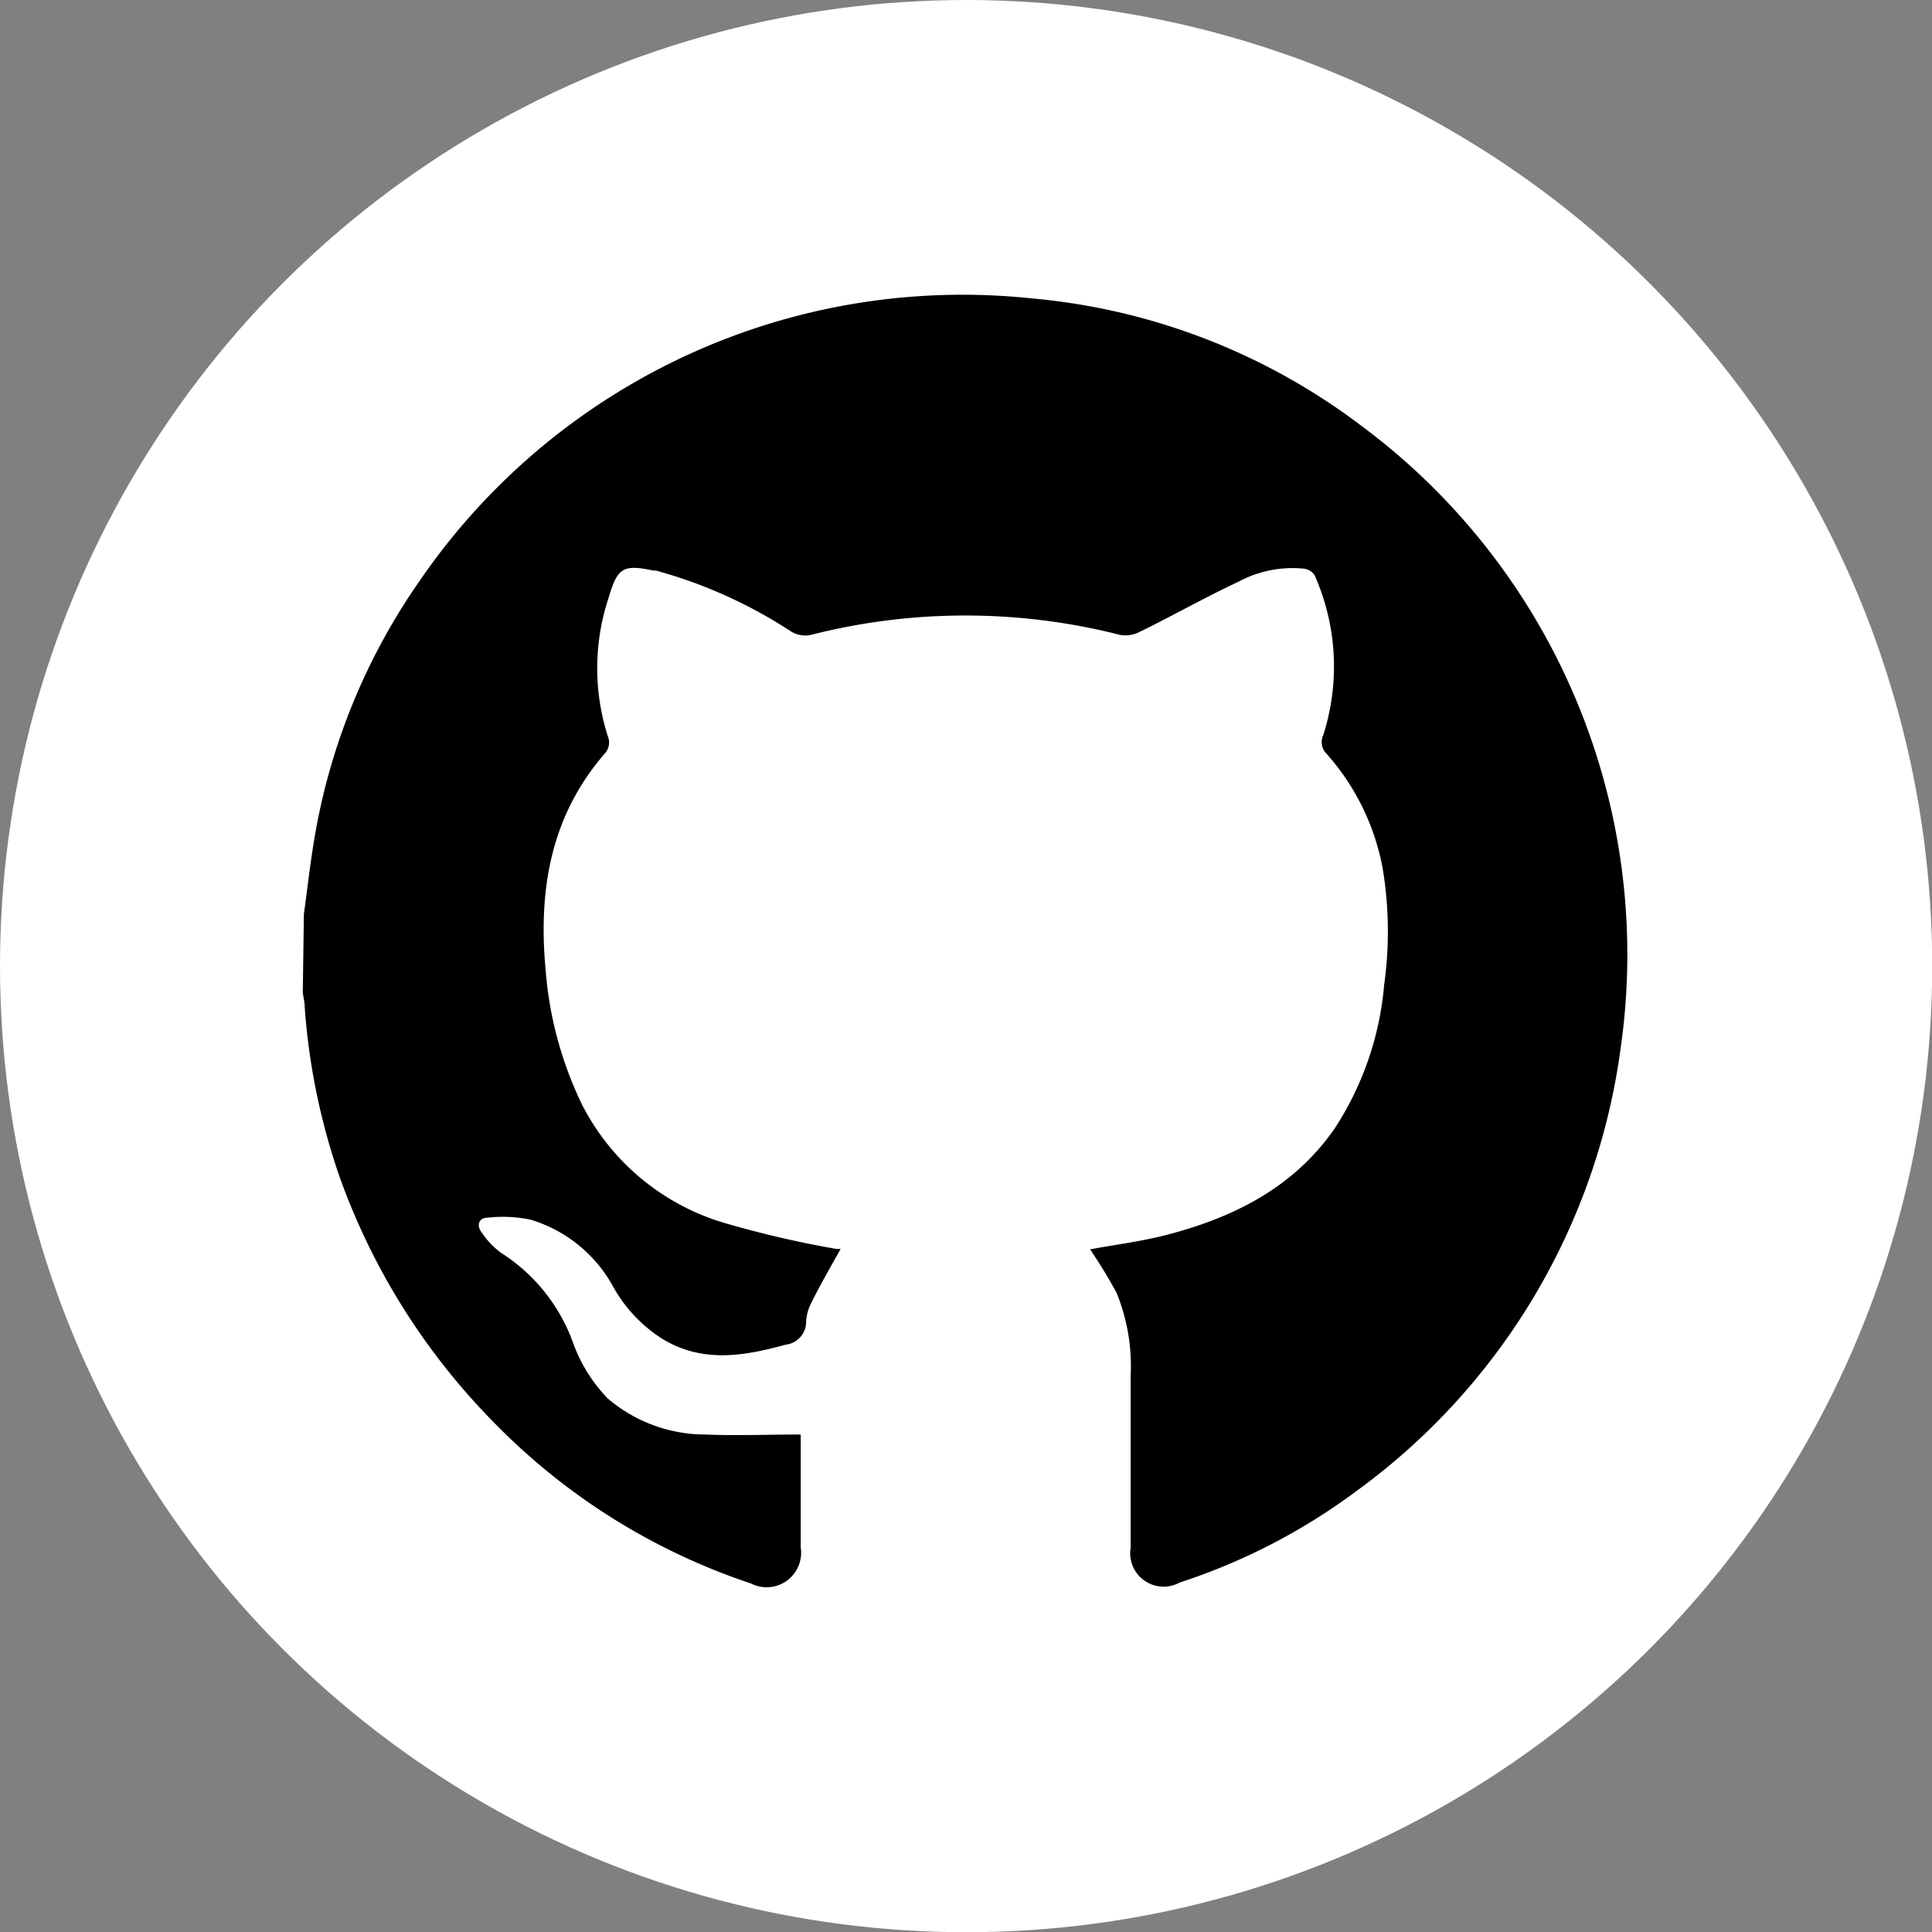
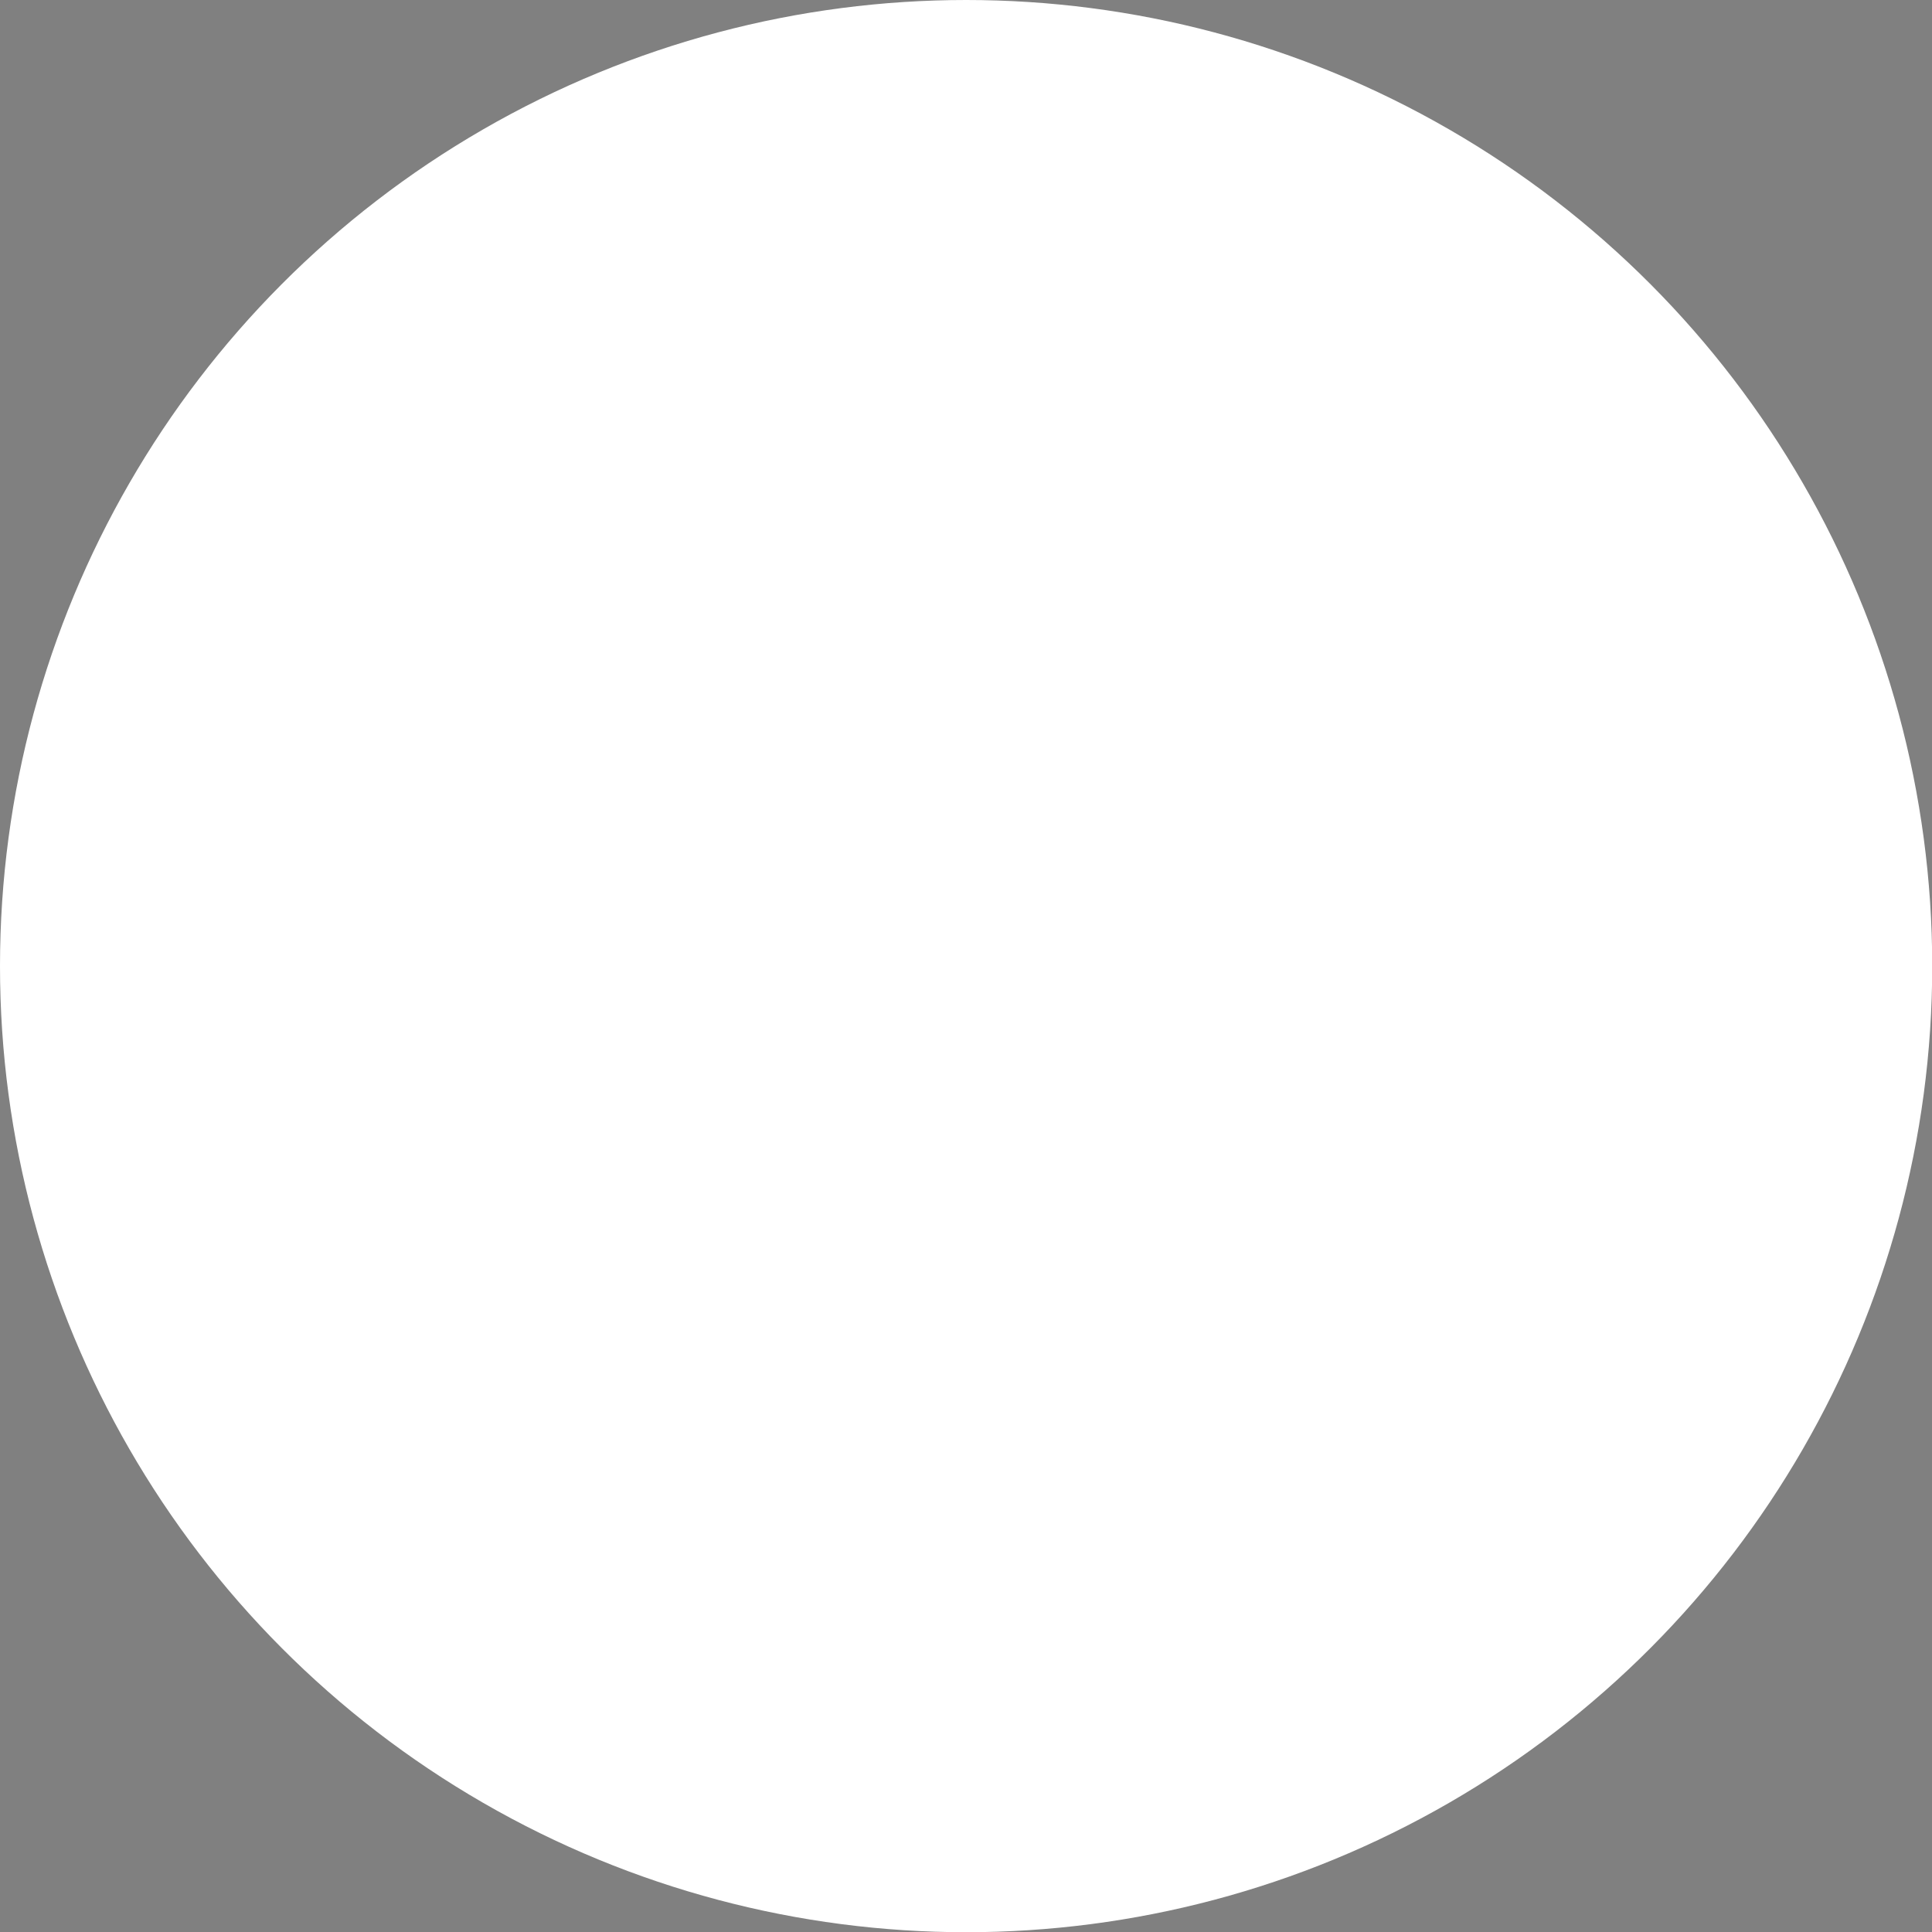
<svg xmlns="http://www.w3.org/2000/svg" viewBox="0 0 89.01 89.01">
  <rect x="0" y="0" width="89.01" height="89.01" fill="#808080" stroke="none" />
  <defs>
    <style>.cls-1{fill:#fff;}</style>
  </defs>
  <g id="Слой_2" data-name="Слой 2">
    <g id="Слой_1-2" data-name="Слой 1">
      <circle class="cls-1" cx="44.51" cy="44.51" r="44.51" />
-       <path d="M14,42.12c.15-1.11.28-2.23.46-3.34a29.11,29.11,0,0,1,4.86-12A30.32,30.32,0,0,1,47.56,13.75a29.45,29.45,0,0,1,15.11,5.83,30.34,30.34,0,0,1,12,28.68A30.18,30.18,0,0,1,62.5,68.69a28.33,28.33,0,0,1-8.15,4.22,1.54,1.54,0,0,1-2.26-1.6c0-2.64,0-5.28,0-7.92a8.92,8.92,0,0,0-.65-3.83,22.27,22.27,0,0,0-1.22-2c1.12-.21,2.33-.36,3.5-.66,3.1-.8,5.88-2.18,7.77-4.91a14.33,14.33,0,0,0,2.28-6.62A17.72,17.72,0,0,0,63.7,40a10.94,10.94,0,0,0-2.58-5.27.75.75,0,0,1-.16-.85,10.36,10.36,0,0,0-.39-7.37.68.68,0,0,0-.49-.31,5.24,5.24,0,0,0-3,.59c-1.54.72-3,1.55-4.55,2.31a1.44,1.44,0,0,1-.93.15,28.85,28.85,0,0,0-14.24,0,1.24,1.24,0,0,1-.92-.16,21.87,21.87,0,0,0-6.21-2.8.35.35,0,0,0-.11,0c-1.42-.3-1.67-.14-2.08,1.25a10.29,10.29,0,0,0,0,6.49.76.76,0,0,1-.12.62c-2.55,2.9-3.13,6.34-2.78,10.06a17.24,17.24,0,0,0,1.69,6.21,10.81,10.81,0,0,0,6.5,5.41,47.33,47.33,0,0,0,5.2,1.21l.2,0c-.45.8-.91,1.6-1.32,2.42a2.24,2.24,0,0,0-.27.9,1.06,1.06,0,0,1-.94,1.09c-1.93.53-3.84.86-5.69-.27a6.67,6.67,0,0,1-2.26-2.4,6.46,6.46,0,0,0-3.78-3.08,6.16,6.16,0,0,0-2-.1c-.41,0-.54.36-.27.69a3.67,3.67,0,0,0,.9.94,8.2,8.2,0,0,1,3.29,4.1,7.18,7.18,0,0,0,1.61,2.6,6.93,6.93,0,0,0,4.48,1.66c1.44.06,2.88,0,4.41,0,0,.86,0,1.87,0,2.88,0,.77,0,1.55,0,2.32a1.59,1.59,0,0,1-2.3,1.66,29.56,29.56,0,0,1-11.79-7.37,30.89,30.89,0,0,1-7.2-11.49,30.48,30.48,0,0,1-1.56-7.67c0-.23-.06-.46-.09-.69Z" />
    </g>
  </g>
</svg>